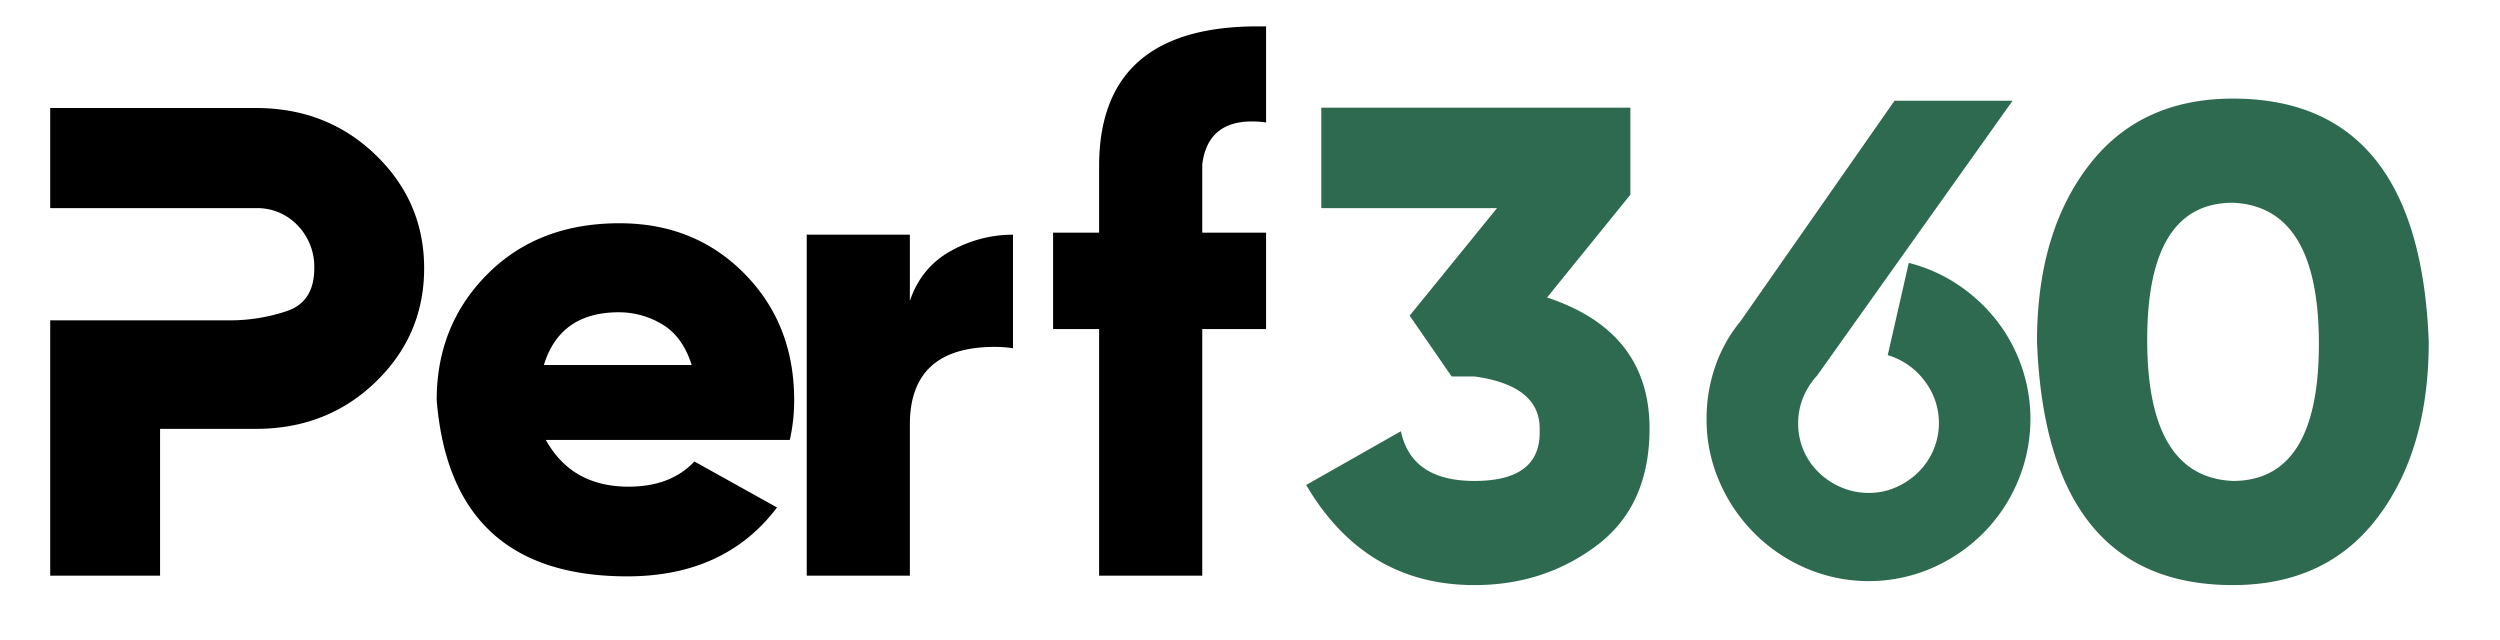
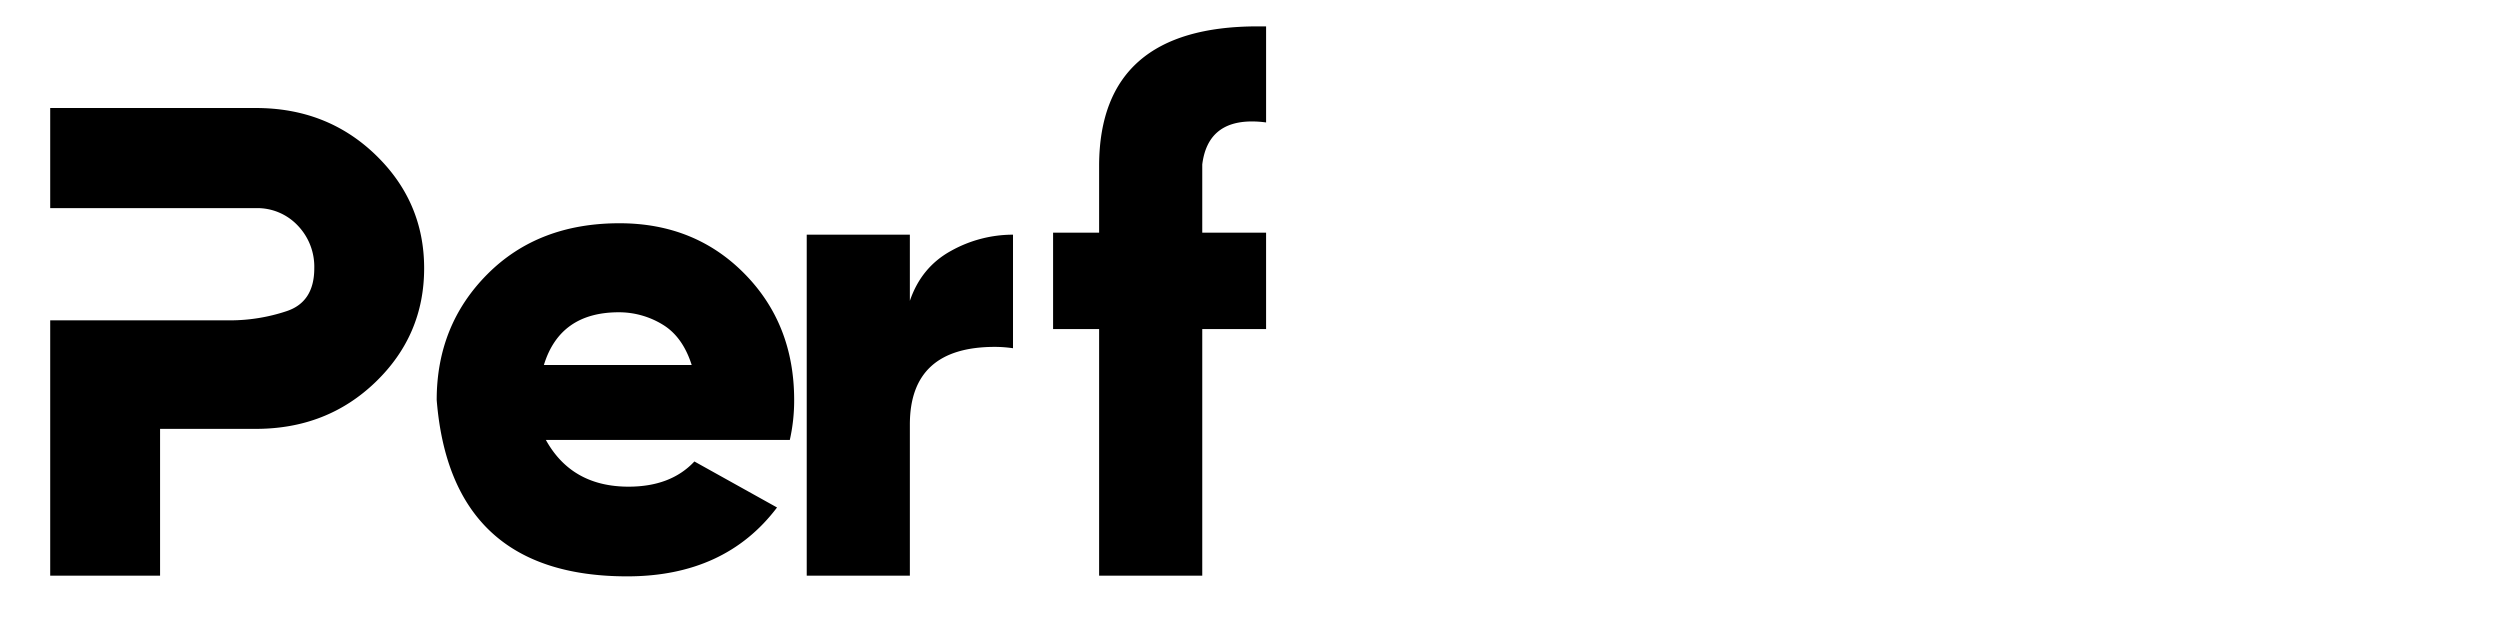
<svg xmlns="http://www.w3.org/2000/svg" id="logo1" width="1090" height="279" viewBox="0 0 1090 279">
  <defs>
    <style>
      .cls-1 {
        fill: #2d6a4f;
      }

      .cls-1, .cls-2 {
        fill-rule: evenodd;
      }
    </style>
  </defs>
-   <path id="Perf360_copy_2" data-name="Perf360 copy 2" class="cls-1" d="M696.2,237.816q23-17.283,23-50.976,0-42.332-44.678-57.129l36.328-44.824V46.947H576.082v43.8h76.611l-38.086,46.875,18.311,26.514h9.961Q671.3,168.089,671.3,186.84V188.6q0,21.093-28.418,21.093-27.541,0-32.081-21.679L569.49,211.449Q595.122,255.1,642.879,255.1,673.2,255.1,696.2,237.816ZM832.224,114.621l-9.171,40.233a30.938,30.938,0,0,1,15.975,11.094,30.089,30.089,0,0,1-2.811,40.085,32.481,32.481,0,0,1-9.762,6.509,29.08,29.08,0,0,1-11.685,2.366,30.118,30.118,0,0,1-11.834-2.366,31.87,31.87,0,0,1-9.91-6.509,29.43,29.43,0,0,1-6.656-9.614A29.8,29.8,0,0,1,784,184.438a28.946,28.946,0,0,1,2.219-11.242,31.729,31.729,0,0,1,6.064-9.467l85.2-119.812H826.011l-67.154,96.145a63.213,63.213,0,0,0-10.946,19.525,69.089,69.089,0,0,0-3.846,23.075,67.583,67.583,0,0,0,5.621,27.365,71.971,71.971,0,0,0,37.719,37.719,69.419,69.419,0,0,0,54.729,0,72.445,72.445,0,0,0,22.484-15.236,70.518,70.518,0,0,0,15.087-22.483,69.984,69.984,0,0,0-9.615-70.852,72.555,72.555,0,0,0-16.714-15.235,69.27,69.27,0,0,0-21.152-9.319h0Zm103.957,33.547q0-59.766,37.354-59.766,37.5,1.614,37.5,61.524,0,59.766-37.5,59.765-37.355-1.609-37.354-61.523h0Zm100.419,77.49q22.335-29.443,22.33-76.611-3.945-106.053-85.4-106.055-40.578,0-62.989,29.37t-22.412,76.685q4.1,106.056,85.4,106.055Q1014.252,255.1,1036.6,225.658Z" />
  <path id="Perf360_copy" data-name="Perf360 copy" class="cls-2" d="M69.791,186.986h41.748q31.053,0,52.221-20.434t21.167-49.585q0-29-21.167-49.439T111.539,47.094H21.89V90.746h89.649a24.236,24.236,0,0,1,18.237,7.544,25.91,25.91,0,0,1,7.251,18.677q0,14.8-12.231,18.75a78.021,78.021,0,0,1-24.1,3.955H21.89V251h47.9V186.986Zm167.338-27.832q7.031-22.995,32.666-23a36.473,36.473,0,0,1,18.969,5.274q8.862,5.272,12.818,17.724H237.129Zm101.66,62.11L302.754,201.2q-10.256,10.988-28.711,10.987-24.757,0-36.036-20.362H344.355a78.243,78.243,0,0,0,1.9-17.431q0-33.1-21.679-55.078T270.088,97.338q-35.453,0-57.569,22.192T190.4,174.389q6.153,76.9,83.057,76.9,42.627,0,65.332-30.029h0ZM396.7,185.082q0-33.839,37.06-33.838a54.119,54.119,0,0,1,7.91.586V102.318a55.347,55.347,0,0,0-27.1,7.105q-12.893,7.107-17.871,21.753V102.318H351.732V251H396.7V185.082Zm127.482-41.6h27.832V101.439H524.185V71.7q2.341-18.749,21.68-18.75a45.6,45.6,0,0,1,6.152.44V11.5h-3.662q-68.7,0-69.14,60.205v29.736H459.146V143.48h20.069V251h44.97V143.48Z" />
</svg>